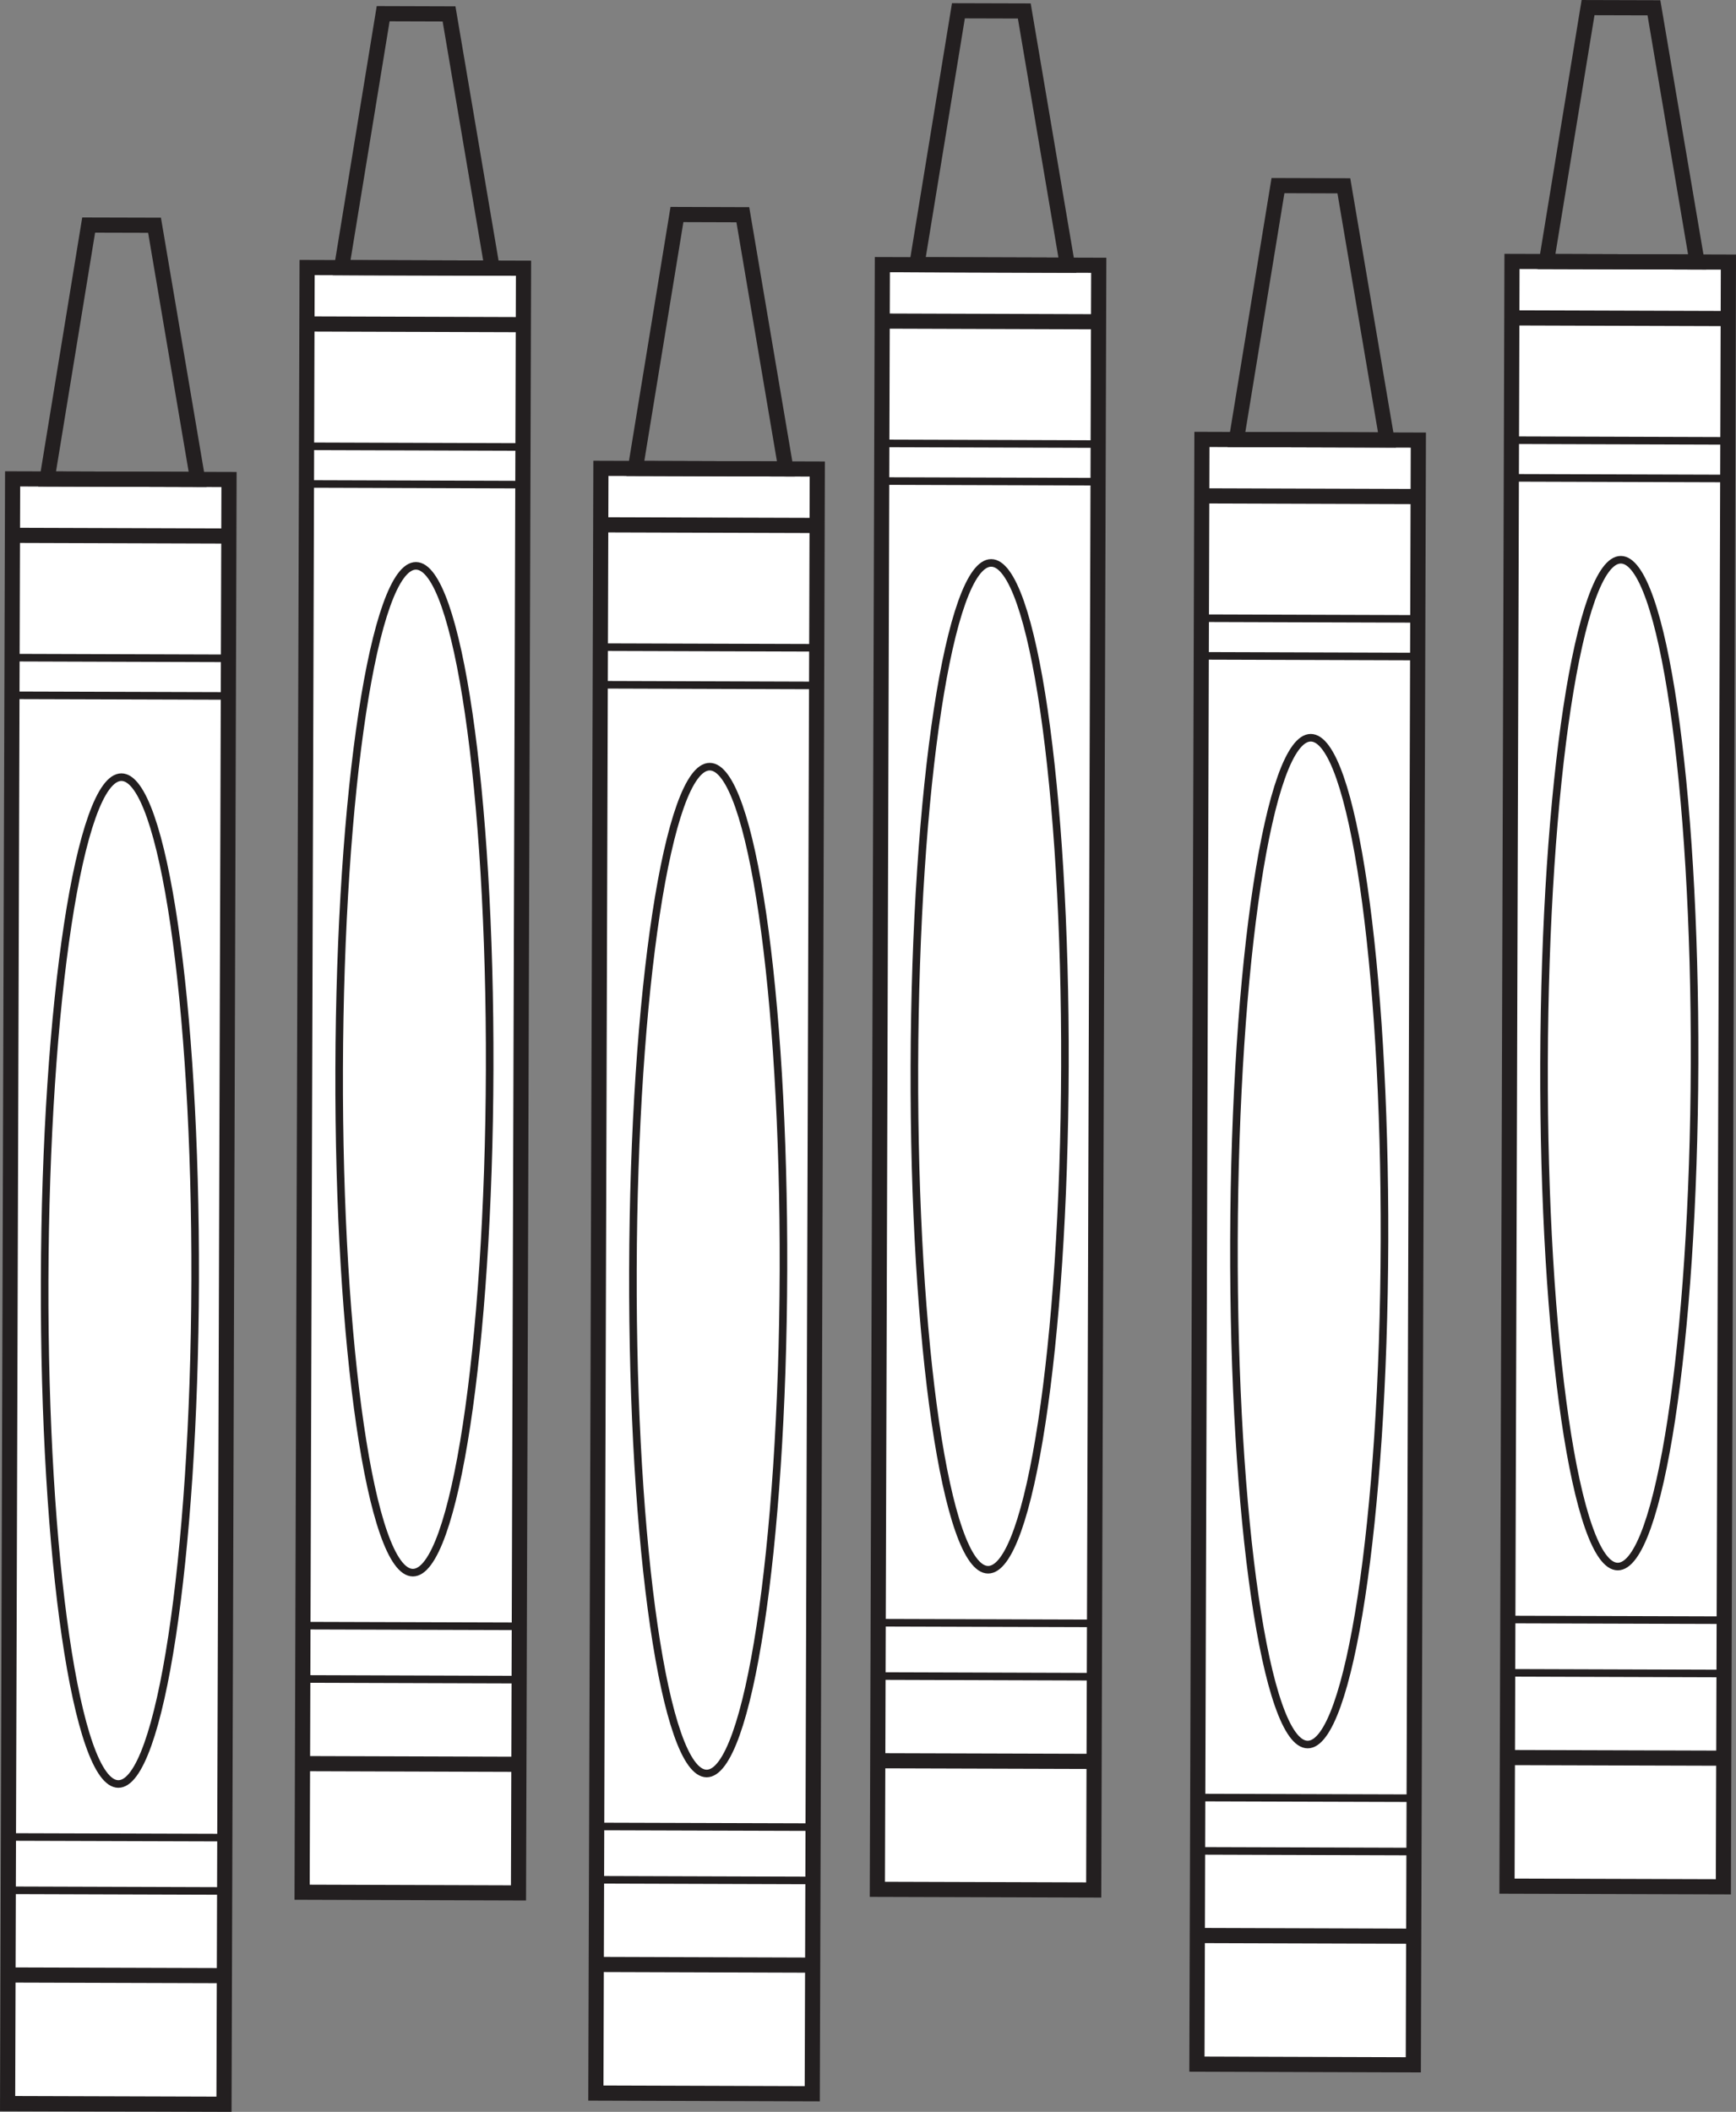
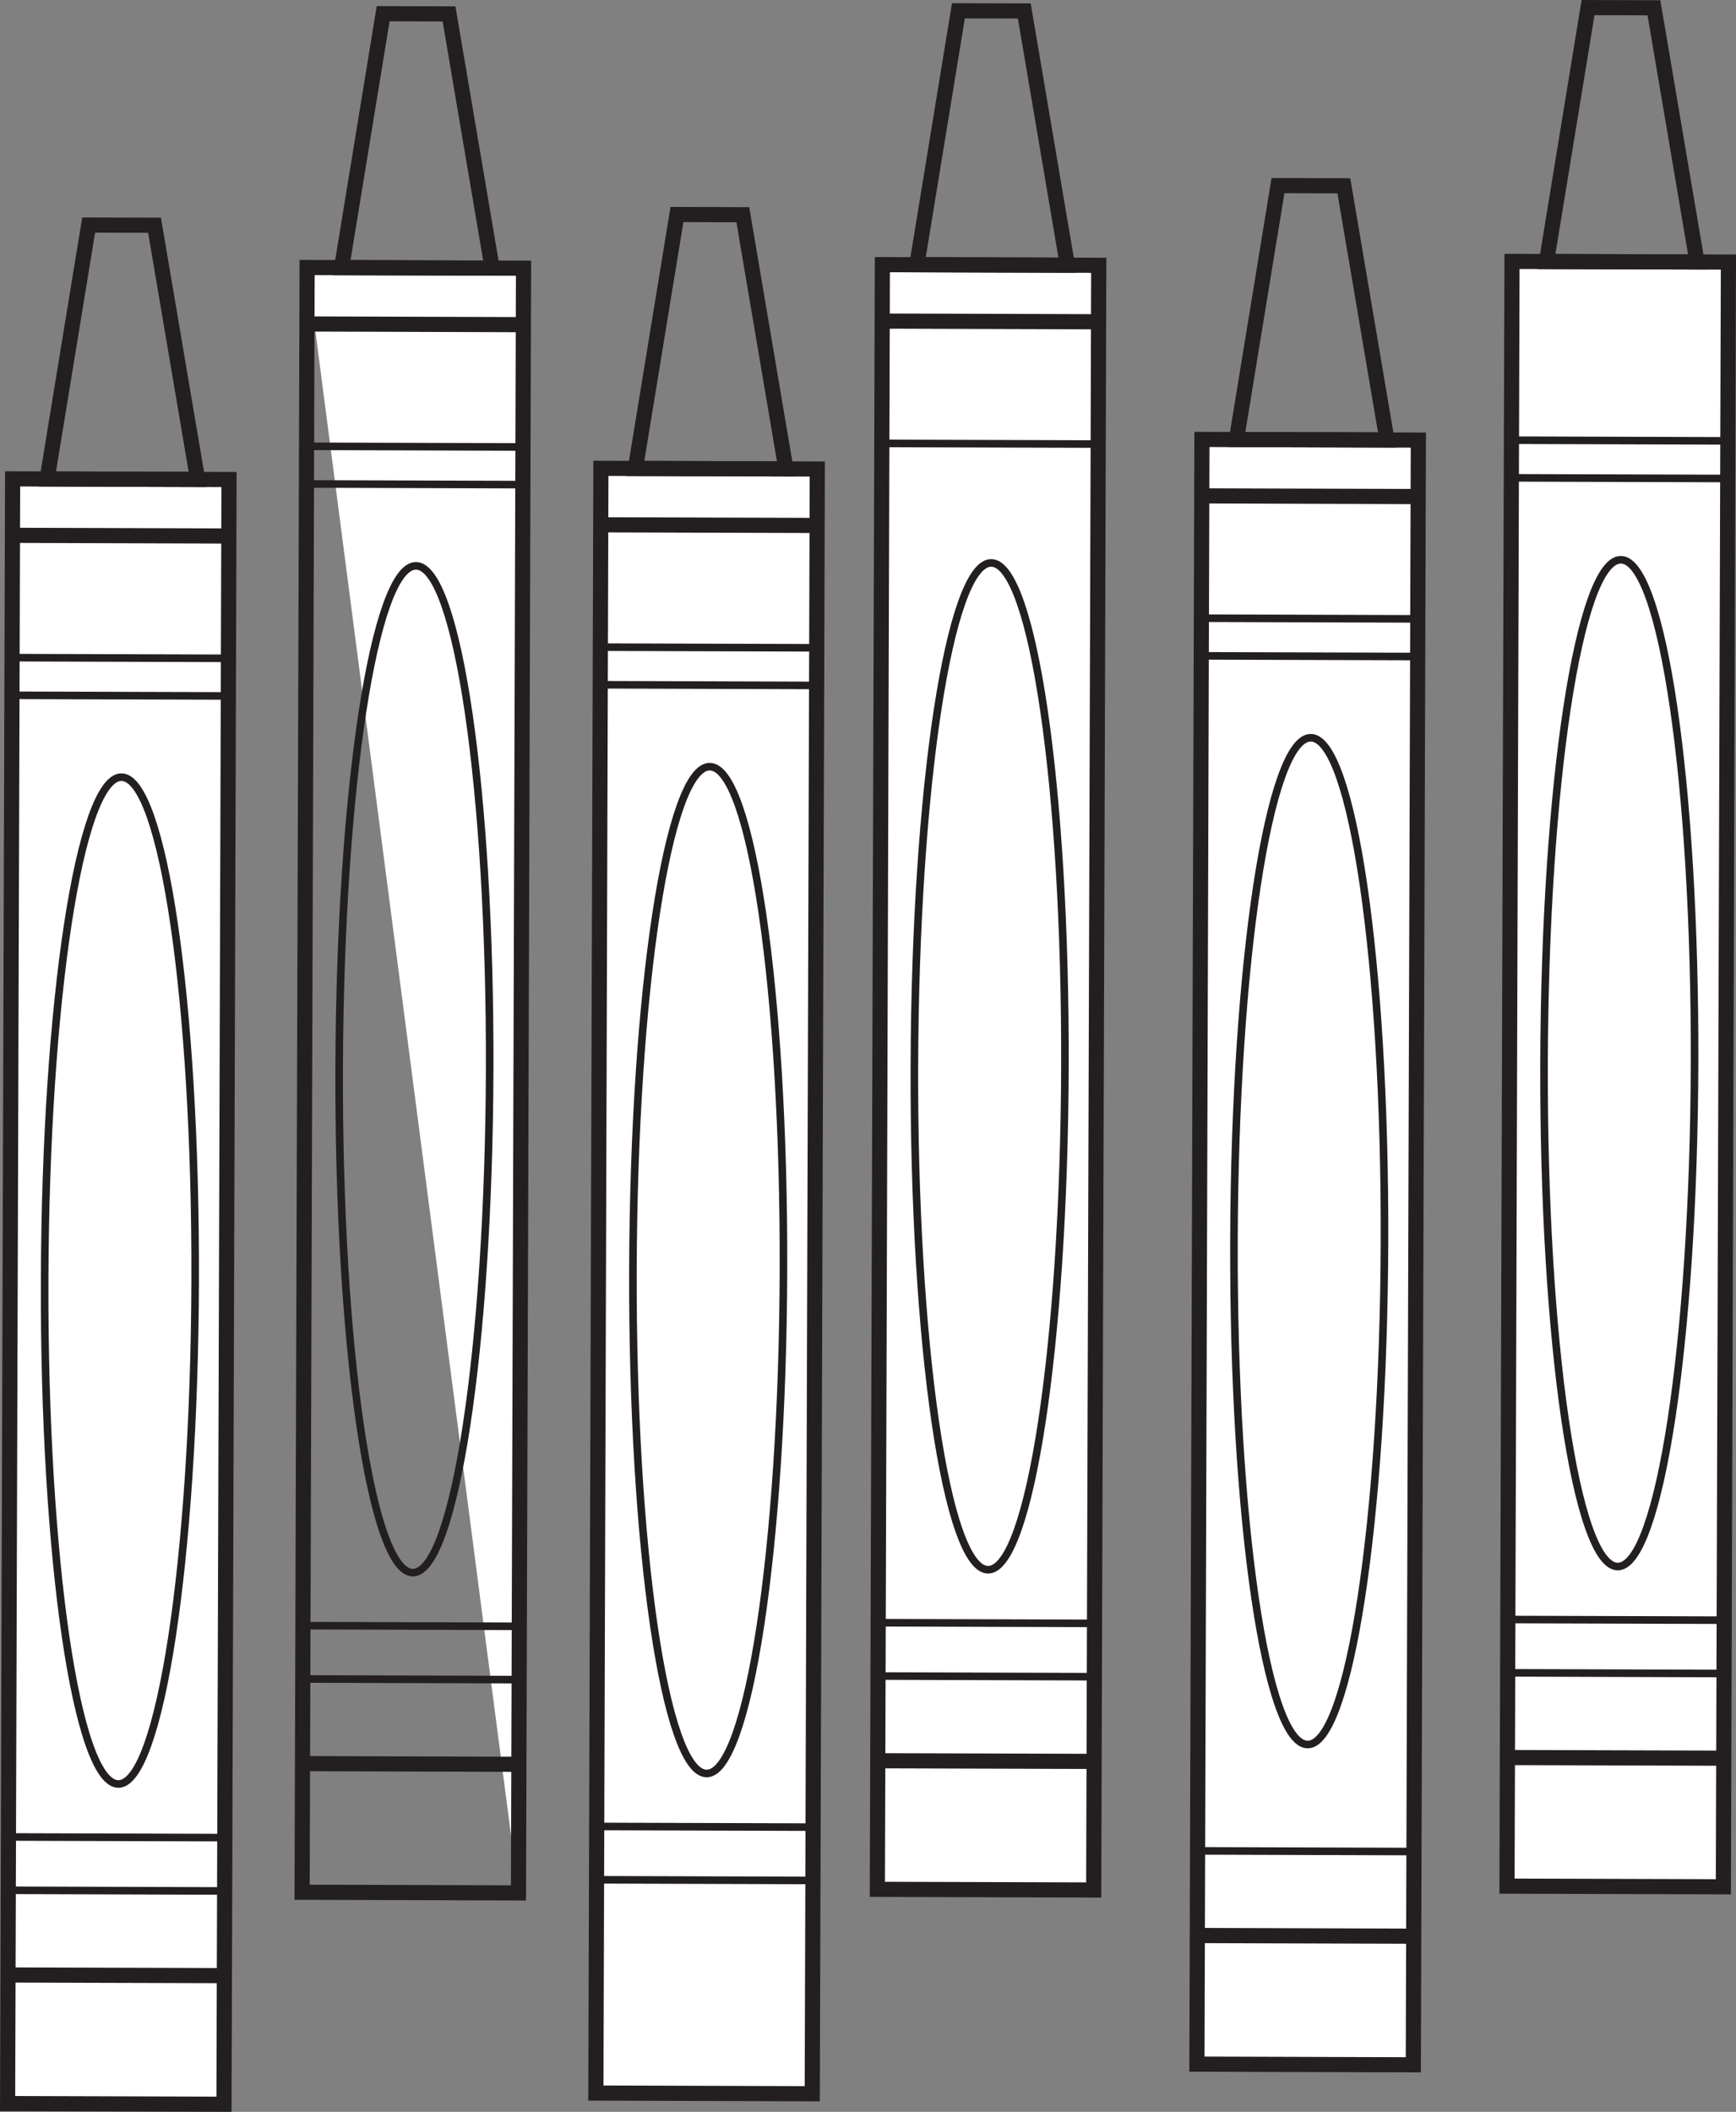
<svg xmlns="http://www.w3.org/2000/svg" width="229.154pt" height="278.723pt" viewBox="0 0 229.154 278.723" version="1.1">
  <rect x="0" y="0" width="229.154" height="278.723" fill="#808080" stroke="none" />
  <defs>
    <clipPath id="clip1">
      <path d="M 50 33 L 137 33 L 137 278.723 L 50 278.723 Z M 50 33 " />
    </clipPath>
    <clipPath id="clip2">
-       <path d="M 50 230 L 136 230 L 136 278.723 L 50 278.723 Z M 50 230 " />
-     </clipPath>
+       </clipPath>
    <clipPath id="clip3">
      <path d="M 11 7 L 98 7 L 98 278.723 L 11 278.723 Z M 11 7 " />
    </clipPath>
    <clipPath id="clip4">
      <path d="M 129 29 L 216 29 L 216 278.723 L 129 278.723 Z M 129 29 " />
    </clipPath>
    <clipPath id="clip5">
      <path d="M 129 227 L 215 227 L 215 278.723 L 129 278.723 Z M 129 227 " />
    </clipPath>
    <clipPath id="clip6">
      <path d="M 0 34 L 59 34 L 59 278.723 L 0 278.723 Z M 0 34 " />
    </clipPath>
    <clipPath id="clip7">
      <path d="M 0 232 L 58 232 L 58 278.723 L 0 278.723 Z M 0 232 " />
    </clipPath>
    <clipPath id="clip8">
      <path d="M 170 6 L 229.152 6 L 229.152 278 L 170 278 Z M 170 6 " />
    </clipPath>
    <clipPath id="clip9">
      <path d="M 171 13 L 229.152 13 L 229.152 71 L 171 71 Z M 171 13 " />
    </clipPath>
    <clipPath id="clip10">
      <path d="M 170 203 L 229.152 203 L 229.152 261 L 170 261 Z M 170 203 " />
    </clipPath>
    <clipPath id="clip11">
      <path d="M 184 206 L 229.152 206 L 229.152 236 L 184 236 Z M 184 206 " />
    </clipPath>
    <clipPath id="clip12">
      <path d="M 184 199 L 229.152 199 L 229.152 228 L 184 228 Z M 184 199 " />
    </clipPath>
    <clipPath id="clip13">
      <path d="M 185 48 L 229.152 48 L 229.152 78 L 185 78 Z M 185 48 " />
    </clipPath>
    <clipPath id="clip14">
      <path d="M 185 43 L 229.152 43 L 229.152 73 L 185 73 Z M 185 43 " />
    </clipPath>
    <clipPath id="clip15">
      <path d="M 175 0 L 229.152 0 L 229.152 63 L 175 63 Z M 175 0 " />
    </clipPath>
    <clipPath id="clip16">
      <path d="M 189 59 L 229.152 59 L 229.152 221 L 189 221 Z M 189 59 " />
    </clipPath>
  </defs>
  <g id="surface1">
    <path style=" stroke:none;fill-rule:nonzero;fill:rgb(100%,100%,100%);fill-opacity:1;" d="M 107.883 61.902 L 107.219 276.332 L 78.656 276.242 L 79.32 61.812 Z M 107.883 61.902 " />
    <g clip-path="url(#clip1)" clip-rule="nonzero">
      <path style="fill:none;stroke-width:2;stroke-linecap:butt;stroke-linejoin:miter;stroke:rgb(13.73%,12.16%,12.549%);stroke-opacity:1;stroke-miterlimit:10;" d="M -0.001 -0 L -0.665 -214.43 L -29.228 -214.34 L -28.564 0.09 Z M -0.001 -0 " transform="matrix(1,0,0,-1,107.884,61.902)" />
    </g>
    <path style="fill:none;stroke-width:2;stroke-linecap:butt;stroke-linejoin:miter;stroke:rgb(13.73%,12.16%,12.549%);stroke-opacity:1;stroke-miterlimit:10;" d="M -0.001 0.002 L -28.564 0.088 " transform="matrix(1,0,0,-1,107.861,69.353)" />
    <g clip-path="url(#clip2)" clip-rule="nonzero">
      <path style="fill:none;stroke-width:2;stroke-linecap:butt;stroke-linejoin:miter;stroke:rgb(13.73%,12.16%,12.549%);stroke-opacity:1;stroke-miterlimit:10;" d="M 0 0.001 L -28.562 0.091 " transform="matrix(1,0,0,-1,107.273,259.36)" />
    </g>
    <path style="fill:none;stroke-width:1;stroke-linecap:butt;stroke-linejoin:miter;stroke:rgb(13.73%,12.16%,12.549%);stroke-opacity:1;stroke-miterlimit:10;" d="M 0.002 0 L -28.561 0.09 " transform="matrix(1,0,0,-1,107.307,248.184)" />
    <path style="fill:none;stroke-width:1;stroke-linecap:butt;stroke-linejoin:miter;stroke:rgb(13.73%,12.16%,12.549%);stroke-opacity:1;stroke-miterlimit:10;" d="M -0.002 0.001 L -28.564 0.087 " transform="matrix(1,0,0,-1,107.33,241.146)" />
    <path style="fill:none;stroke-width:1;stroke-linecap:butt;stroke-linejoin:miter;stroke:rgb(13.73%,12.16%,12.549%);stroke-opacity:1;stroke-miterlimit:10;" d="M -0.002 0 L -28.56 0.09 " transform="matrix(1,0,0,-1,107.795,90.465)" />
    <path style="fill:none;stroke-width:1;stroke-linecap:butt;stroke-linejoin:miter;stroke:rgb(13.73%,12.16%,12.549%);stroke-opacity:1;stroke-miterlimit:10;" d="M 0.002 0.002 L -28.565 0.088 " transform="matrix(1,0,0,-1,107.811,85.498)" />
    <path style="fill:none;stroke-width:2;stroke-linecap:butt;stroke-linejoin:miter;stroke:rgb(13.73%,12.16%,12.549%);stroke-opacity:1;stroke-miterlimit:10;" d="M 0.001 0 L 5.485 33.516 L 14.181 33.488 L 19.868 -0.062 Z M 0.001 0 " transform="matrix(1,0,0,-1,83.874,61.828)" />
    <path style="fill:none;stroke-width:1;stroke-linecap:butt;stroke-linejoin:miter;stroke:rgb(13.73%,12.16%,12.549%);stroke-opacity:1;stroke-miterlimit:10;" d="M -0 0.001 C 5.488 -0.018 9.843 -29.776 9.73 -66.472 C 9.617 -103.167 5.078 -132.897 -0.411 -132.882 C -5.899 -132.862 -10.254 -103.104 -10.141 -66.409 C -10.028 -29.714 -5.489 0.017 -0 0.001 Z M -0 0.001 " transform="matrix(1,0,0,-1,93.688,101.185)" />
-     <path style=" stroke:none;fill-rule:nonzero;fill:rgb(100%,100%,100%);fill-opacity:1;" d="M 69.105 35.398 L 68.441 249.828 L 39.879 249.738 L 40.539 35.309 Z M 69.105 35.398 " />
+     <path style=" stroke:none;fill-rule:nonzero;fill:rgb(100%,100%,100%);fill-opacity:1;" d="M 69.105 35.398 L 68.441 249.828 L 40.539 35.309 Z M 69.105 35.398 " />
    <g clip-path="url(#clip3)" clip-rule="nonzero">
      <path style="fill:none;stroke-width:2;stroke-linecap:butt;stroke-linejoin:miter;stroke:rgb(13.73%,12.16%,12.549%);stroke-opacity:1;stroke-miterlimit:10;" d="M 0.001 -0.001 L -0.663 -214.431 L -29.225 -214.341 L -28.565 0.089 Z M 0.001 -0.001 " transform="matrix(1,0,0,-1,69.104,35.397)" />
    </g>
    <path style="fill:none;stroke-width:2;stroke-linecap:butt;stroke-linejoin:miter;stroke:rgb(13.73%,12.16%,12.549%);stroke-opacity:1;stroke-miterlimit:10;" d="M 0.001 0.001 L -28.561 0.091 " transform="matrix(1,0,0,-1,69.081,42.849)" />
    <path style="fill:none;stroke-width:2;stroke-linecap:butt;stroke-linejoin:miter;stroke:rgb(13.73%,12.16%,12.549%);stroke-opacity:1;stroke-miterlimit:10;" d="M -0.001 -0 L -28.563 0.09 " transform="matrix(1,0,0,-1,68.493,232.855)" />
    <path style="fill:none;stroke-width:1;stroke-linecap:butt;stroke-linejoin:miter;stroke:rgb(13.73%,12.16%,12.549%);stroke-opacity:1;stroke-miterlimit:10;" d="M 0 -0.001 L -28.562 0.089 " transform="matrix(1,0,0,-1,68.527,221.679)" />
    <path style="fill:none;stroke-width:1;stroke-linecap:butt;stroke-linejoin:miter;stroke:rgb(13.73%,12.16%,12.549%);stroke-opacity:1;stroke-miterlimit:10;" d="M 0.001 0 L -28.565 0.086 " transform="matrix(1,0,0,-1,68.55,214.641)" />
    <path style="fill:none;stroke-width:1;stroke-linecap:butt;stroke-linejoin:miter;stroke:rgb(13.73%,12.16%,12.549%);stroke-opacity:1;stroke-miterlimit:10;" d="M 0.001 -0.001 L -28.562 0.089 " transform="matrix(1,0,0,-1,69.015,63.96)" />
    <path style="fill:none;stroke-width:1;stroke-linecap:butt;stroke-linejoin:miter;stroke:rgb(13.73%,12.16%,12.549%);stroke-opacity:1;stroke-miterlimit:10;" d="M 0.001 0.001 L -28.566 0.091 " transform="matrix(1,0,0,-1,69.031,58.993)" />
    <path style="fill:none;stroke-width:2;stroke-linecap:butt;stroke-linejoin:miter;stroke:rgb(13.73%,12.16%,12.549%);stroke-opacity:1;stroke-miterlimit:10;" d="M -0 -0.001 L 5.484 33.515 L 14.18 33.488 L 19.871 -0.059 Z M -0 -0.001 " transform="matrix(1,0,0,-1,45.094,35.324)" />
    <path style="fill:none;stroke-width:1;stroke-linecap:butt;stroke-linejoin:miter;stroke:rgb(13.73%,12.16%,12.549%);stroke-opacity:1;stroke-miterlimit:10;" d="M -0.001 0 C 5.487 -0.015 9.842 -29.777 9.729 -66.468 C 9.616 -103.164 5.077 -132.898 -0.412 -132.879 C -5.9 -132.863 -10.255 -103.101 -10.138 -66.41 C -10.029 -29.715 -5.49 0.02 -0.001 0 Z M -0.001 0 " transform="matrix(1,0,0,-1,54.908,74.68)" />
    <path style="fill-rule:nonzero;fill:rgb(100%,100%,100%);fill-opacity:1;stroke-width:2;stroke-linecap:butt;stroke-linejoin:miter;stroke:rgb(13.73%,12.16%,12.549%);stroke-opacity:1;stroke-miterlimit:10;" d="M -0.002 0 L -0.666 -214.429 L -29.224 -214.343 L -28.564 0.086 Z M -0.002 0 " transform="matrix(1,0,0,-1,145.037,35.012)" />
    <path style="fill:none;stroke-width:2;stroke-linecap:butt;stroke-linejoin:miter;stroke:rgb(13.73%,12.16%,12.549%);stroke-opacity:1;stroke-miterlimit:10;" d="M 0.002 -0.002 L -28.564 0.088 " transform="matrix(1,0,0,-1,145.014,42.463)" />
    <path style="fill:none;stroke-width:2;stroke-linecap:butt;stroke-linejoin:miter;stroke:rgb(13.73%,12.16%,12.549%);stroke-opacity:1;stroke-miterlimit:10;" d="M -0 0.001 L -28.563 0.087 " transform="matrix(1,0,0,-1,144.426,232.47)" />
    <path style="fill:none;stroke-width:1;stroke-linecap:butt;stroke-linejoin:miter;stroke:rgb(13.73%,12.16%,12.549%);stroke-opacity:1;stroke-miterlimit:10;" d="M 0.001 0.001 L -28.561 0.091 " transform="matrix(1,0,0,-1,144.46,221.294)" />
    <path style="fill:none;stroke-width:1;stroke-linecap:butt;stroke-linejoin:miter;stroke:rgb(13.73%,12.16%,12.549%);stroke-opacity:1;stroke-miterlimit:10;" d="M 0.002 0.002 L -28.565 0.088 " transform="matrix(1,0,0,-1,144.483,214.256)" />
-     <path style="fill:none;stroke-width:1;stroke-linecap:butt;stroke-linejoin:miter;stroke:rgb(13.73%,12.16%,12.549%);stroke-opacity:1;stroke-miterlimit:10;" d="M 0.001 0.001 L -28.561 0.087 " transform="matrix(1,0,0,-1,144.948,63.575)" />
    <path style="fill:none;stroke-width:1;stroke-linecap:butt;stroke-linejoin:miter;stroke:rgb(13.73%,12.16%,12.549%);stroke-opacity:1;stroke-miterlimit:10;" d="M 0.001 -0.001 L -28.561 0.088 " transform="matrix(1,0,0,-1,144.964,58.608)" />
    <path style="fill:none;stroke-width:2;stroke-linecap:butt;stroke-linejoin:miter;stroke:rgb(13.73%,12.16%,12.549%);stroke-opacity:1;stroke-miterlimit:10;" d="M 0 0.001 L 5.485 33.513 L 14.18 33.489 L 19.871 -0.062 Z M 0 0.001 " transform="matrix(1,0,0,-1,121.027,34.938)" />
    <path style="fill:none;stroke-width:1;stroke-linecap:butt;stroke-linejoin:miter;stroke:rgb(13.73%,12.16%,12.549%);stroke-opacity:1;stroke-miterlimit:10;" d="M -0.001 0.002 C 5.487 -0.018 9.843 -29.776 9.73 -66.471 C 9.616 -103.166 5.077 -132.897 -0.411 -132.881 C -5.899 -132.865 -10.255 -103.104 -10.142 -66.408 C -10.028 -29.713 -5.489 0.017 -0.001 0.002 Z M -0.001 0.002 " transform="matrix(1,0,0,-1,130.841,74.295)" />
    <path style=" stroke:none;fill-rule:nonzero;fill:rgb(100%,100%,100%);fill-opacity:1;" d="M 187.223 58.086 L 186.559 272.516 L 157.996 272.426 L 158.656 57.996 Z M 187.223 58.086 " />
    <g clip-path="url(#clip4)" clip-rule="nonzero">
      <path style="fill:none;stroke-width:2;stroke-linecap:butt;stroke-linejoin:miter;stroke:rgb(13.73%,12.16%,12.549%);stroke-opacity:1;stroke-miterlimit:10;" d="M 0.002 -0.001 L -0.662 -214.431 L -29.225 -214.341 L -28.565 0.089 Z M 0.002 -0.001 " transform="matrix(1,0,0,-1,187.221,58.085)" />
    </g>
    <path style="fill:none;stroke-width:2;stroke-linecap:butt;stroke-linejoin:miter;stroke:rgb(13.73%,12.16%,12.549%);stroke-opacity:1;stroke-miterlimit:10;" d="M 0.002 0.001 L -28.565 0.091 " transform="matrix(1,0,0,-1,187.197,65.536)" />
    <g clip-path="url(#clip5)" clip-rule="nonzero">
      <path style="fill:none;stroke-width:2;stroke-linecap:butt;stroke-linejoin:miter;stroke:rgb(13.73%,12.16%,12.549%);stroke-opacity:1;stroke-miterlimit:10;" d="M -0.001 -0 L -28.563 0.09 " transform="matrix(1,0,0,-1,186.61,255.543)" />
    </g>
    <path style="fill:none;stroke-width:1;stroke-linecap:butt;stroke-linejoin:miter;stroke:rgb(13.73%,12.16%,12.549%);stroke-opacity:1;stroke-miterlimit:10;" d="M 0.001 -0.001 L -28.562 0.089 " transform="matrix(1,0,0,-1,186.644,244.367)" />
-     <path style="fill:none;stroke-width:1;stroke-linecap:butt;stroke-linejoin:miter;stroke:rgb(13.73%,12.16%,12.549%);stroke-opacity:1;stroke-miterlimit:10;" d="M 0.001 0 L -28.565 0.086 " transform="matrix(1,0,0,-1,186.667,237.328)" />
    <path style="fill:none;stroke-width:1;stroke-linecap:butt;stroke-linejoin:miter;stroke:rgb(13.73%,12.16%,12.549%);stroke-opacity:1;stroke-miterlimit:10;" d="M 0.001 -0.001 L -28.561 0.089 " transform="matrix(1,0,0,-1,187.132,86.648)" />
    <path style="fill:none;stroke-width:1;stroke-linecap:butt;stroke-linejoin:miter;stroke:rgb(13.73%,12.16%,12.549%);stroke-opacity:1;stroke-miterlimit:10;" d="M 0.001 0.001 L -28.566 0.091 " transform="matrix(1,0,0,-1,187.148,81.681)" />
    <path style="fill:none;stroke-width:2;stroke-linecap:butt;stroke-linejoin:miter;stroke:rgb(13.73%,12.16%,12.549%);stroke-opacity:1;stroke-miterlimit:10;" d="M 0 -0.001 L 5.484 33.515 L 14.18 33.488 L 19.871 -0.059 Z M 0 -0.001 " transform="matrix(1,0,0,-1,163.211,58.011)" />
    <path style="fill:none;stroke-width:1;stroke-linecap:butt;stroke-linejoin:miter;stroke:rgb(13.73%,12.16%,12.549%);stroke-opacity:1;stroke-miterlimit:10;" d="M -0.001 0 C 5.487 -0.015 9.842 -29.777 9.729 -66.469 C 9.616 -103.164 5.077 -132.898 -0.411 -132.879 C -5.9 -132.863 -10.255 -103.101 -10.142 -66.41 C -10.029 -29.715 -5.49 0.02 -0.001 0 Z M -0.001 0 " transform="matrix(1,0,0,-1,173.025,97.367)" />
    <path style=" stroke:none;fill-rule:nonzero;fill:rgb(100%,100%,100%);fill-opacity:1;" d="M 30.23 63.289 L 29.566 277.719 L 1.004 277.633 L 1.664 63.203 Z M 30.23 63.289 " />
    <g clip-path="url(#clip6)" clip-rule="nonzero">
      <path style="fill:none;stroke-width:2;stroke-linecap:butt;stroke-linejoin:miter;stroke:rgb(13.73%,12.16%,12.549%);stroke-opacity:1;stroke-miterlimit:10;" d="M 0.001 0 L -0.663 -214.429 L -29.225 -214.343 L -28.565 0.086 Z M 0.001 0 " transform="matrix(1,0,0,-1,30.229,63.289)" />
    </g>
    <path style="fill:none;stroke-width:2;stroke-linecap:butt;stroke-linejoin:miter;stroke:rgb(13.73%,12.16%,12.549%);stroke-opacity:1;stroke-miterlimit:10;" d="M 0.001 -0.002 L -28.561 0.088 " transform="matrix(1,0,0,-1,30.206,70.741)" />
    <g clip-path="url(#clip7)" clip-rule="nonzero">
      <path style="fill:none;stroke-width:2;stroke-linecap:butt;stroke-linejoin:miter;stroke:rgb(13.73%,12.16%,12.549%);stroke-opacity:1;stroke-miterlimit:10;" d="M -0.001 0.001 L -28.564 0.087 " transform="matrix(1,0,0,-1,29.618,260.747)" />
    </g>
    <path style="fill:none;stroke-width:1;stroke-linecap:butt;stroke-linejoin:miter;stroke:rgb(13.73%,12.16%,12.549%);stroke-opacity:1;stroke-miterlimit:10;" d="M 0 0.001 L -28.562 0.091 " transform="matrix(1,0,0,-1,29.652,249.571)" />
    <path style="fill:none;stroke-width:1;stroke-linecap:butt;stroke-linejoin:miter;stroke:rgb(13.73%,12.16%,12.549%);stroke-opacity:1;stroke-miterlimit:10;" d="M 0.001 0.002 L -28.566 0.088 " transform="matrix(1,0,0,-1,29.675,242.533)" />
    <path style="fill:none;stroke-width:1;stroke-linecap:butt;stroke-linejoin:miter;stroke:rgb(13.73%,12.16%,12.549%);stroke-opacity:1;stroke-miterlimit:10;" d="M 0.001 0.001 L -28.562 0.087 " transform="matrix(1,0,0,-1,30.14,91.852)" />
    <path style="fill:none;stroke-width:1;stroke-linecap:butt;stroke-linejoin:miter;stroke:rgb(13.73%,12.16%,12.549%);stroke-opacity:1;stroke-miterlimit:10;" d="M 0 -0.002 L -28.562 0.088 " transform="matrix(1,0,0,-1,30.156,86.885)" />
    <path style="fill:none;stroke-width:2;stroke-linecap:butt;stroke-linejoin:miter;stroke:rgb(13.73%,12.16%,12.549%);stroke-opacity:1;stroke-miterlimit:10;" d="M -0 0.001 L 5.484 33.512 L 14.179 33.489 L 19.871 -0.062 Z M -0 0.001 " transform="matrix(1,0,0,-1,6.219,63.216)" />
    <path style="fill:none;stroke-width:1;stroke-linecap:butt;stroke-linejoin:miter;stroke:rgb(13.73%,12.16%,12.549%);stroke-opacity:1;stroke-miterlimit:10;" d="M -0.002 0.002 C 5.486 -0.018 9.842 -29.776 9.729 -66.471 C 9.615 -103.166 5.076 -132.897 -0.412 -132.881 C -5.896 -132.865 -10.256 -103.104 -10.139 -66.408 C -10.029 -29.713 -5.486 0.017 -0.002 0.002 Z M -0.002 0.002 " transform="matrix(1,0,0,-1,16.033,102.572)" />
    <path style=" stroke:none;fill-rule:nonzero;fill:rgb(100%,100%,100%);fill-opacity:1;" d="M 228.152 34.59 L 227.488 249.02 L 198.926 248.934 L 199.586 34.504 Z M 228.152 34.59 " />
    <g clip-path="url(#clip8)" clip-rule="nonzero">
      <path style="fill:none;stroke-width:2;stroke-linecap:butt;stroke-linejoin:miter;stroke:rgb(13.73%,12.16%,12.549%);stroke-opacity:1;stroke-miterlimit:10;" d="M 0.001 0.001 L -0.663 -214.429 L -29.225 -214.343 L -28.565 0.087 Z M 0.001 0.001 " transform="matrix(1,0,0,-1,228.151,34.59)" />
    </g>
    <g clip-path="url(#clip9)" clip-rule="nonzero">
-       <path style="fill:none;stroke-width:2;stroke-linecap:butt;stroke-linejoin:miter;stroke:rgb(13.73%,12.16%,12.549%);stroke-opacity:1;stroke-miterlimit:10;" d="M 0.001 -0.001 L -28.561 0.088 " transform="matrix(1,0,0,-1,228.128,42.042)" />
-     </g>
+       </g>
    <g clip-path="url(#clip10)" clip-rule="nonzero">
      <path style="fill:none;stroke-width:2;stroke-linecap:butt;stroke-linejoin:miter;stroke:rgb(13.73%,12.16%,12.549%);stroke-opacity:1;stroke-miterlimit:10;" d="M -0.001 0.002 L -28.564 0.087 " transform="matrix(1,0,0,-1,227.54,232.048)" />
    </g>
    <g clip-path="url(#clip11)" clip-rule="nonzero">
      <path style="fill:none;stroke-width:1;stroke-linecap:butt;stroke-linejoin:miter;stroke:rgb(13.73%,12.16%,12.549%);stroke-opacity:1;stroke-miterlimit:10;" d="M 0 0.001 L -28.562 0.091 " transform="matrix(1,0,0,-1,227.574,220.872)" />
    </g>
    <g clip-path="url(#clip12)" clip-rule="nonzero">
      <path style="fill:none;stroke-width:1;stroke-linecap:butt;stroke-linejoin:miter;stroke:rgb(13.73%,12.16%,12.549%);stroke-opacity:1;stroke-miterlimit:10;" d="M 0.001 0.002 L -28.566 0.088 " transform="matrix(1,0,0,-1,227.597,213.834)" />
    </g>
    <g clip-path="url(#clip13)" clip-rule="nonzero">
      <path style="fill:none;stroke-width:1;stroke-linecap:butt;stroke-linejoin:miter;stroke:rgb(13.73%,12.16%,12.549%);stroke-opacity:1;stroke-miterlimit:10;" d="M 0.001 0.001 L -28.562 0.087 " transform="matrix(1,0,0,-1,228.062,63.153)" />
    </g>
    <g clip-path="url(#clip14)" clip-rule="nonzero">
      <path style="fill:none;stroke-width:1;stroke-linecap:butt;stroke-linejoin:miter;stroke:rgb(13.73%,12.16%,12.549%);stroke-opacity:1;stroke-miterlimit:10;" d="M 0 -0.001 L -28.562 0.089 " transform="matrix(1,0,0,-1,228.078,58.186)" />
    </g>
    <g clip-path="url(#clip15)" clip-rule="nonzero">
      <path style="fill:none;stroke-width:2;stroke-linecap:butt;stroke-linejoin:miter;stroke:rgb(13.73%,12.16%,12.549%);stroke-opacity:1;stroke-miterlimit:10;" d="M -0.001 0.001 L 5.484 33.513 L 14.179 33.489 L 19.871 -0.061 Z M -0.001 0.001 " transform="matrix(1,0,0,-1,204.141,34.517)" />
    </g>
    <g clip-path="url(#clip16)" clip-rule="nonzero">
      <path style="fill:none;stroke-width:1;stroke-linecap:butt;stroke-linejoin:miter;stroke:rgb(13.73%,12.16%,12.549%);stroke-opacity:1;stroke-miterlimit:10;" d="M -0.002 -0.002 C 5.486 -0.018 9.842 -29.775 9.729 -66.471 C 9.615 -103.166 5.076 -132.896 -0.412 -132.881 C -5.896 -132.865 -10.256 -103.103 -10.139 -66.408 C -10.029 -29.717 -5.486 0.018 -0.002 -0.002 Z M -0.002 -0.002 " transform="matrix(1,0,0,-1,213.955,73.873)" />
    </g>
  </g>
</svg>